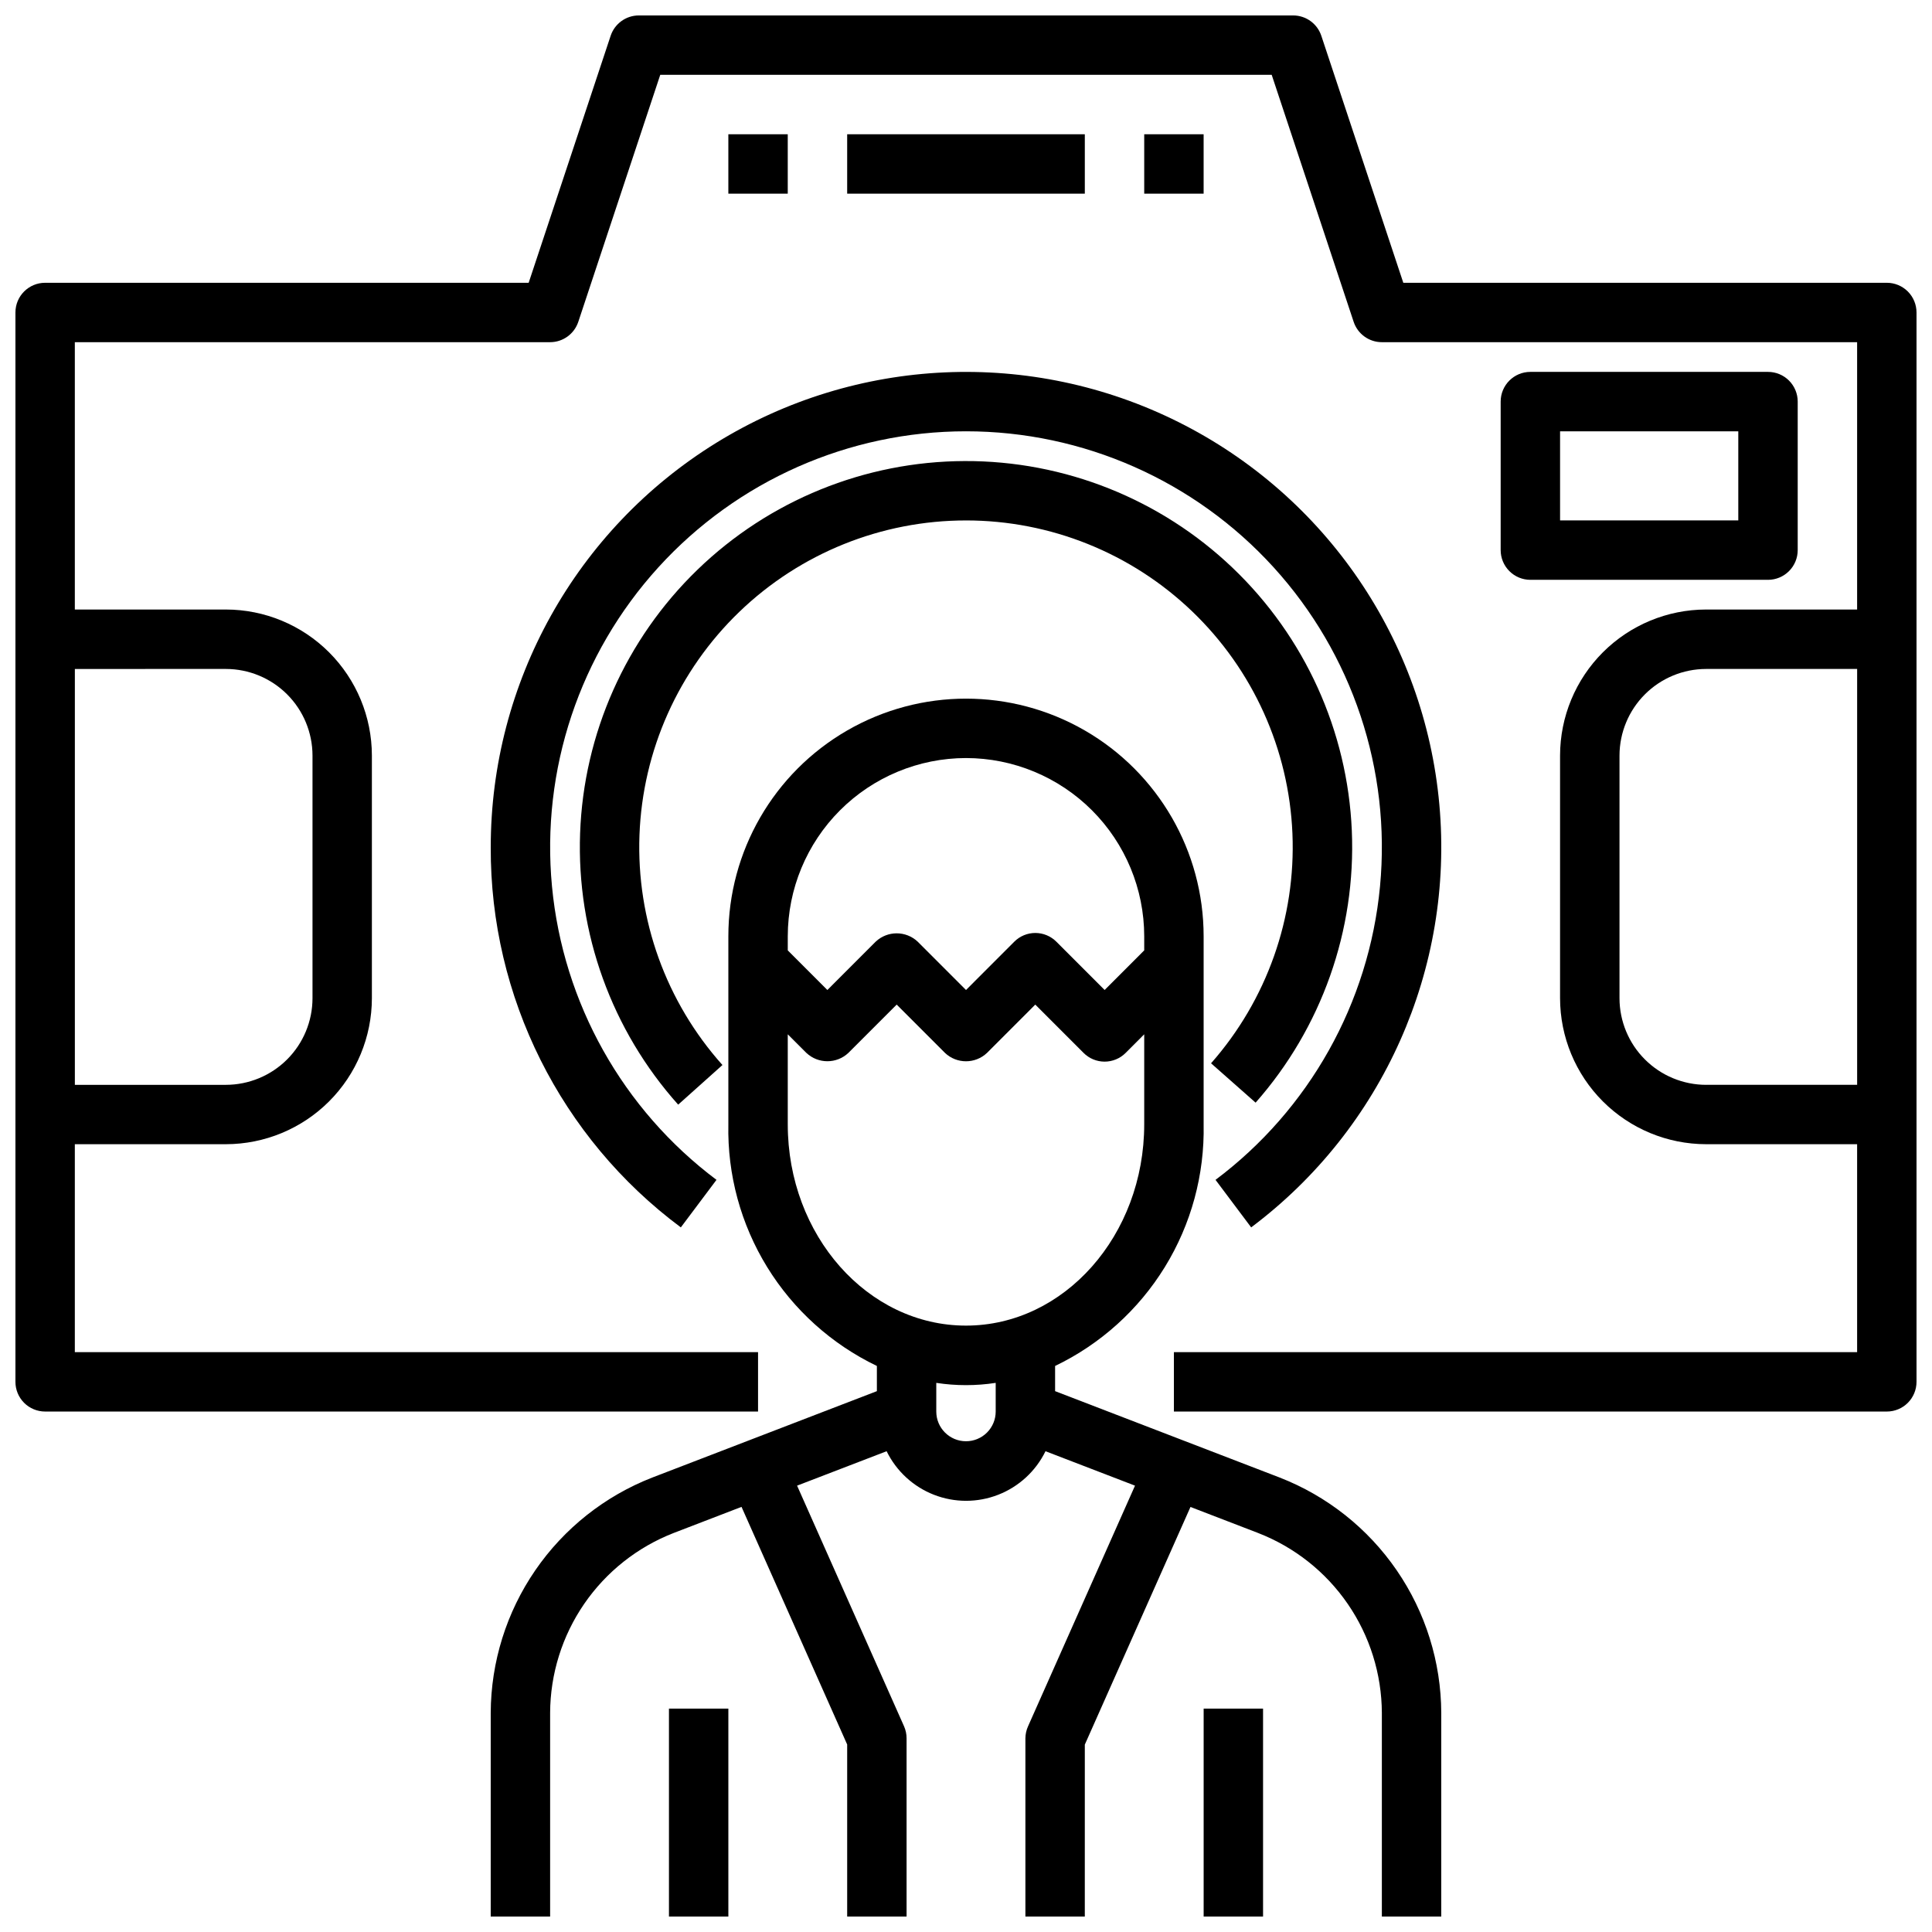
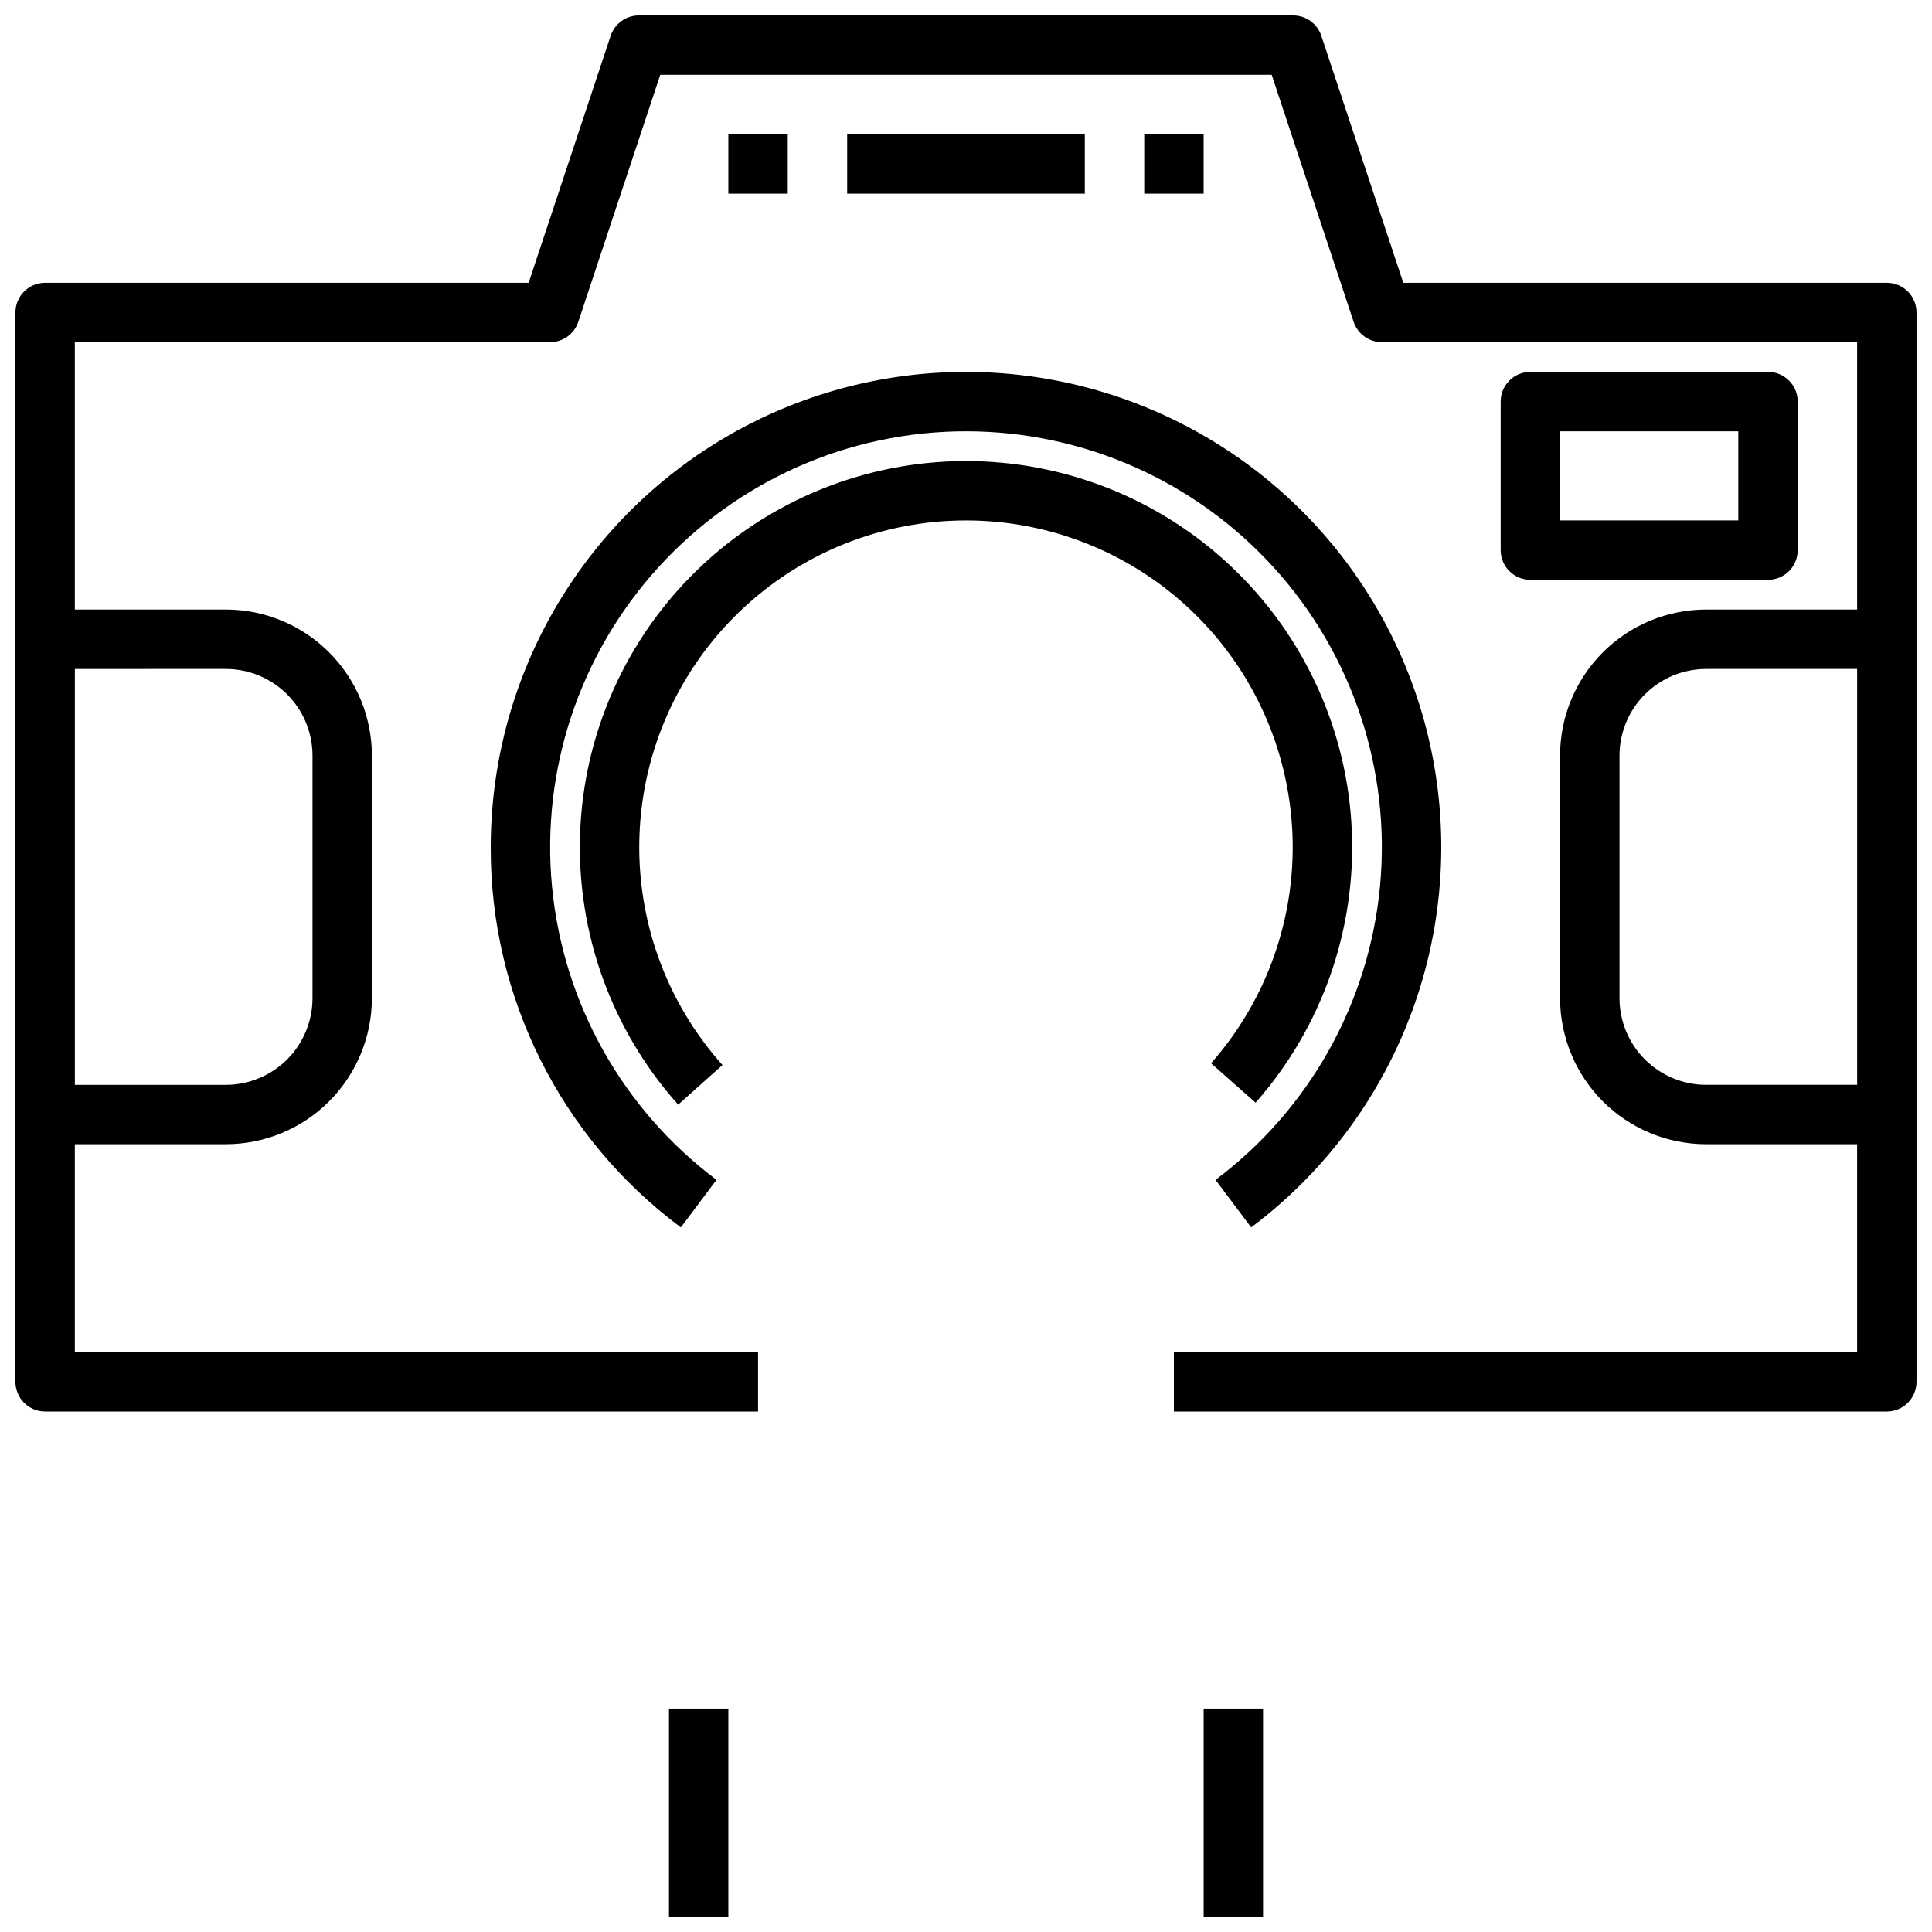
<svg xmlns="http://www.w3.org/2000/svg" width="800px" height="800px" version="1.1" viewBox="144 144 512 512">
  <defs>
    <clipPath id="d">
      <path d="m148.09 148.09h503.81v370.91h-503.81z" />
    </clipPath>
    <clipPath id="c">
      <path d="m274 329h252v322.9h-252z" />
    </clipPath>
    <clipPath id="b">
      <path d="m462 596h17v55.902h-17z" />
    </clipPath>
    <clipPath id="a">
      <path d="m321 596h17v55.902h-17z" />
    </clipPath>
  </defs>
  <g clip-path="url(#d)">
    <path d="m644.03 218.94h-128.14l-21.727-65.457c-1.07-3.219-4.078-5.391-7.473-5.391h-173.39c-3.394 0-6.402 2.172-7.473 5.391l-21.727 65.457h-128.14c-4.348 0-7.871 3.523-7.871 7.871v283.39c0 2.086 0.828 4.09 2.305 5.566 1.477 1.477 3.481 2.305 5.566 2.305h188.93v-15.742h-181.06v-55.105h40.031c10.258-0.012 20.09-4.09 27.344-11.34 7.254-7.254 11.336-17.086 11.348-27.344v-64.328c-0.012-10.258-4.094-20.09-11.348-27.344-7.254-7.25-17.086-11.332-27.344-11.34h-40.031v-70.848h125.95c3.394 0 6.402-2.176 7.473-5.394l21.719-65.457h162.04l21.719 65.457c1.07 3.219 4.082 5.394 7.473 5.394h125.95v70.848h-40.031c-10.254 0.008-20.09 4.09-27.344 11.34-7.254 7.254-11.332 17.086-11.348 27.344v64.332-0.004c0.016 10.258 4.094 20.09 11.348 27.344 7.254 7.25 17.09 11.328 27.344 11.34h40.031v55.105h-181.06v15.742h188.93c2.086 0 4.09-0.828 5.566-2.305 1.477-1.477 2.305-3.481 2.305-5.566v-283.39c0-2.086-0.828-4.09-2.305-5.566-1.477-1.477-3.481-2.305-5.566-2.305zm-440.16 102.34c6.082 0.008 11.914 2.43 16.215 6.727 4.301 4.301 6.723 10.133 6.731 16.215v64.332-0.004c-0.008 6.082-2.43 11.914-6.731 16.211-4.301 4.301-10.133 6.719-16.215 6.731h-40.031v-110.21zm392.26 110.21v0.004c-6.082-0.012-11.91-2.43-16.211-6.731-4.305-4.297-6.723-10.129-6.734-16.211v-64.328c0.012-6.082 2.43-11.914 6.734-16.215 4.301-4.297 10.129-6.719 16.211-6.727h40.031v110.21z" />
  </g>
  <path d="m274.05 368.51c-0.152 39.68 18.547 77.074 50.379 100.76l9.445-12.594 0.004-0.004c-24.832-18.621-40.66-46.855-43.594-77.754-2.93-30.902 7.305-61.605 28.191-84.57 20.887-22.961 50.484-36.051 81.527-36.051 31.039 0 60.641 13.09 81.523 36.051 20.887 22.965 31.121 53.668 28.191 84.57-2.934 30.898-18.758 59.133-43.59 77.754l9.445 12.594v0.004c34.922-26.191 53.793-68.598 49.871-112.07-3.918-43.477-30.07-81.82-69.117-101.34-39.043-19.523-85.41-17.438-122.54 5.512-37.133 22.949-59.734 63.492-59.734 107.14z" />
  <path d="m400 281.92c22.336 0 43.809 8.637 59.93 24.098 16.125 15.461 25.645 36.555 26.578 58.875 0.934 22.316-6.793 44.133-21.566 60.891l11.809 10.43c17.492-19.832 26.629-45.664 25.496-72.082-1.133-26.418-12.449-51.375-31.574-69.633-19.125-18.262-44.578-28.41-71.02-28.316-26.445 0.09-51.824 10.414-70.824 28.805s-30.145 43.422-31.094 69.848 8.363 52.195 25.992 71.906l11.73-10.5v-0.004c-14.941-16.703-22.82-38.547-21.988-60.938 0.832-22.395 10.312-43.594 26.449-59.141 16.137-15.551 37.672-24.238 60.082-24.238z" />
  <path d="m612.54 297.66c2.09 0 4.09-0.832 5.566-2.309 1.477-1.477 2.305-3.477 2.305-5.566v-39.359c0-2.086-0.828-4.09-2.305-5.566-1.477-1.477-3.477-2.305-5.566-2.305h-62.977c-4.348 0-7.871 3.523-7.871 7.871v39.359c0 2.09 0.828 4.09 2.305 5.566 1.477 1.477 3.481 2.309 5.566 2.309zm-55.105-39.359h47.23v23.617l-47.23-0.004z" />
  <g clip-path="url(#c)">
-     <path d="m483.12 535.56-59.508-22.891v-6.676c12.012-5.769 22.109-14.875 29.09-26.223 6.981-11.352 10.543-24.473 10.273-37.793v-49.855c0-22.496-12.004-43.289-31.488-54.539-19.488-11.246-43.492-11.246-62.977 0-19.484 11.25-31.488 32.043-31.488 54.539v49.855c-0.273 13.32 3.293 26.441 10.27 37.793 6.981 11.348 17.078 20.453 29.09 26.223v6.676l-59.504 22.891c-12.574 4.894-23.383 13.461-31.023 24.582-7.641 11.125-11.754 24.289-11.809 37.781v53.977h15.742v-53.977c0.043-10.312 3.188-20.375 9.027-28.879 5.84-8.5 14.102-15.047 23.715-18.789l17.98-6.918 28 62.977v45.586h15.742v-47.23c0-1.102-0.23-2.191-0.676-3.195l-28.34-63.762 23.727-9.125c2.582 5.281 7.055 9.398 12.535 11.539 5.477 2.137 11.559 2.137 17.035 0 5.481-2.141 9.953-6.258 12.535-11.539l23.719 9.125-28.34 63.762c-0.457 1.004-0.695 2.09-0.707 3.195v47.23h15.742l0.004-45.562 28-62.977 17.98 6.918v0.004c9.605 3.738 17.867 10.281 23.703 18.777 5.84 8.496 8.988 18.555 9.035 28.863v53.977h15.742v-53.977c-0.055-13.492-4.168-26.656-11.809-37.781-7.637-11.121-18.449-19.688-31.02-24.582zm-83.121-190.67c12.52 0.012 24.527 4.992 33.383 13.848 8.855 8.855 13.836 20.863 13.848 33.383v3.738l-10.492 10.5-12.801-12.809v0.004c-1.477-1.477-3.481-2.309-5.57-2.309-2.09 0-4.094 0.832-5.57 2.309l-12.797 12.809-12.801-12.809c-3.129-2.949-8.012-2.949-11.141 0l-12.801 12.809-10.492-10.5v-3.742c0.012-12.52 4.992-24.527 13.848-33.383 8.855-8.855 20.863-13.836 33.387-13.848zm-47.234 97.086v-23.875l4.93 4.93v-0.004c3.125 2.949 8.012 2.949 11.137 0l12.801-12.801 12.801 12.809c3.121 2.953 8.008 2.953 11.129 0l12.801-12.809 12.801 12.809c1.477 1.48 3.481 2.309 5.57 2.309s4.094-0.828 5.57-2.309l4.926-4.934v23.844c0 29.418-21.184 53.355-47.23 53.355-26.051 0-47.234-23.906-47.234-53.324zm47.234 83.969c-4.348 0-7.875-3.523-7.875-7.871v-7.598c5.219 0.801 10.527 0.801 15.746 0v7.598c0 2.09-0.828 4.09-2.305 5.566-1.477 1.477-3.481 2.305-5.566 2.305z" />
-   </g>
+     </g>
  <g clip-path="url(#b)">
    <path d="m462.98 596.8h15.742v55.105h-15.742z" />
  </g>
  <g clip-path="url(#a)">
    <path d="m321.28 596.8h15.742v55.105h-15.742z" />
  </g>
  <path d="m337.02 179.58h15.742v15.742h-15.742z" />
  <path d="m447.23 179.58h15.742v15.742h-15.742z" />
  <path d="m368.51 179.58h62.977v15.742h-62.977z" />
</svg>